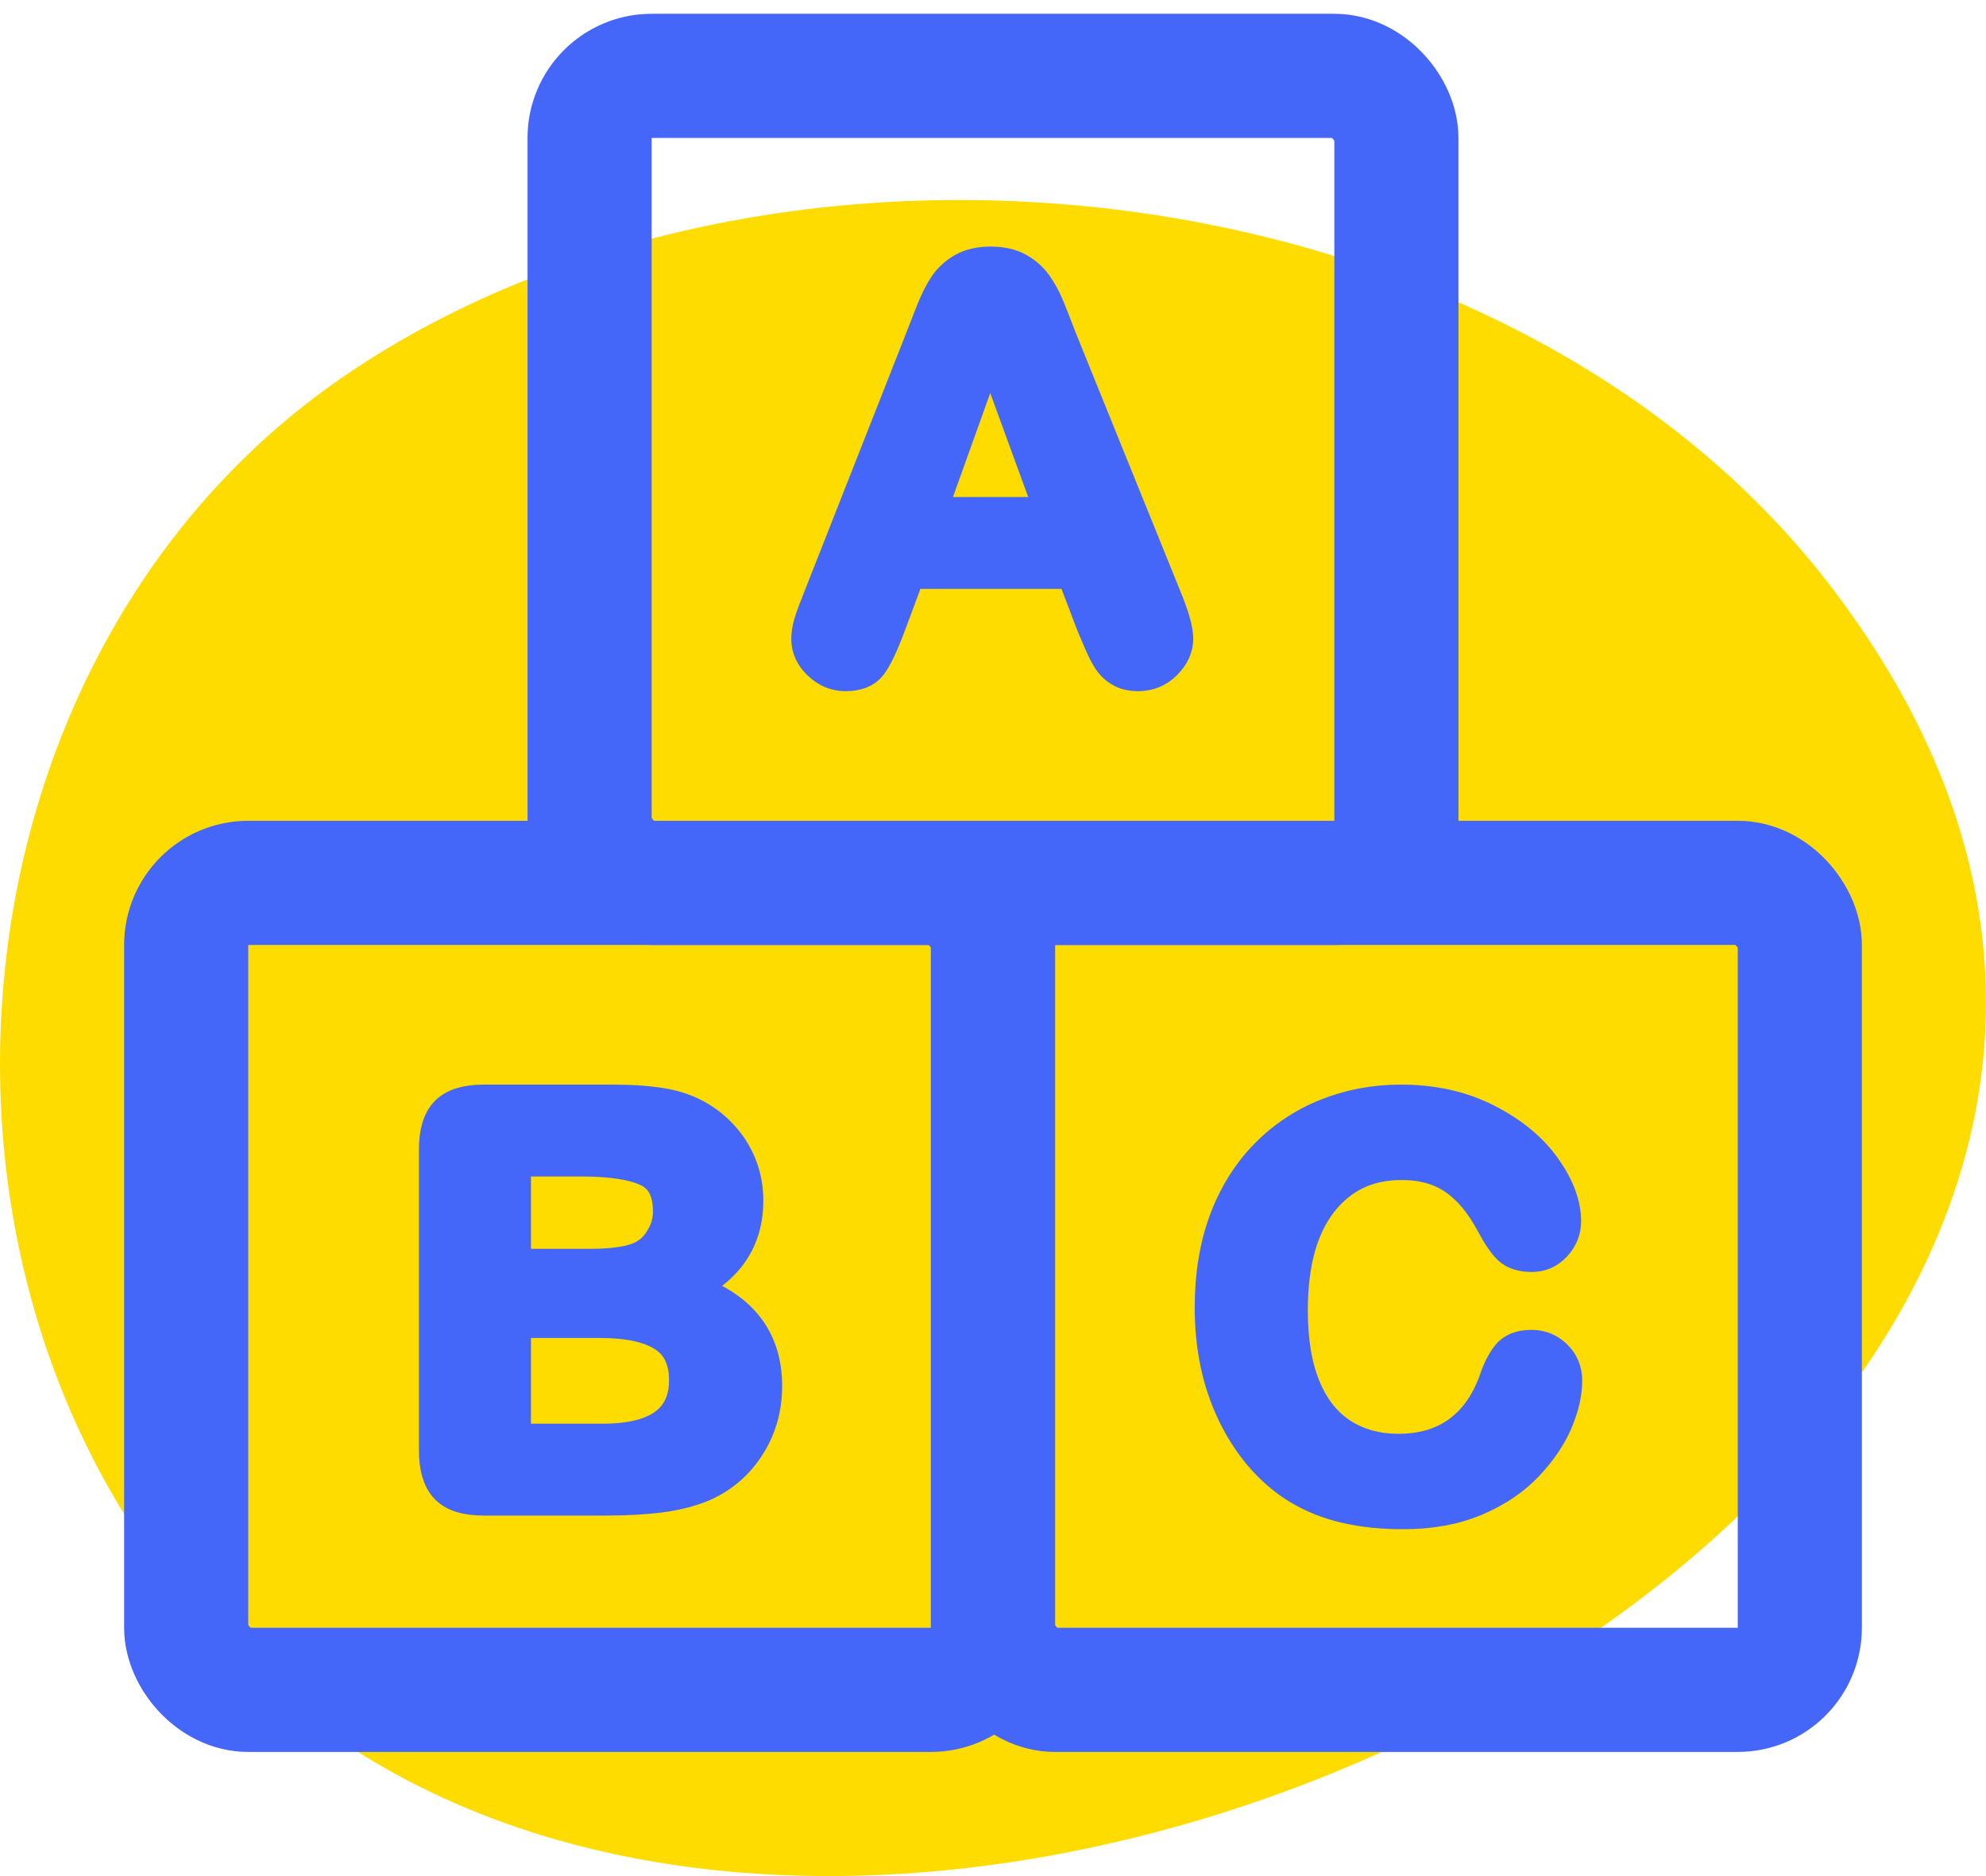
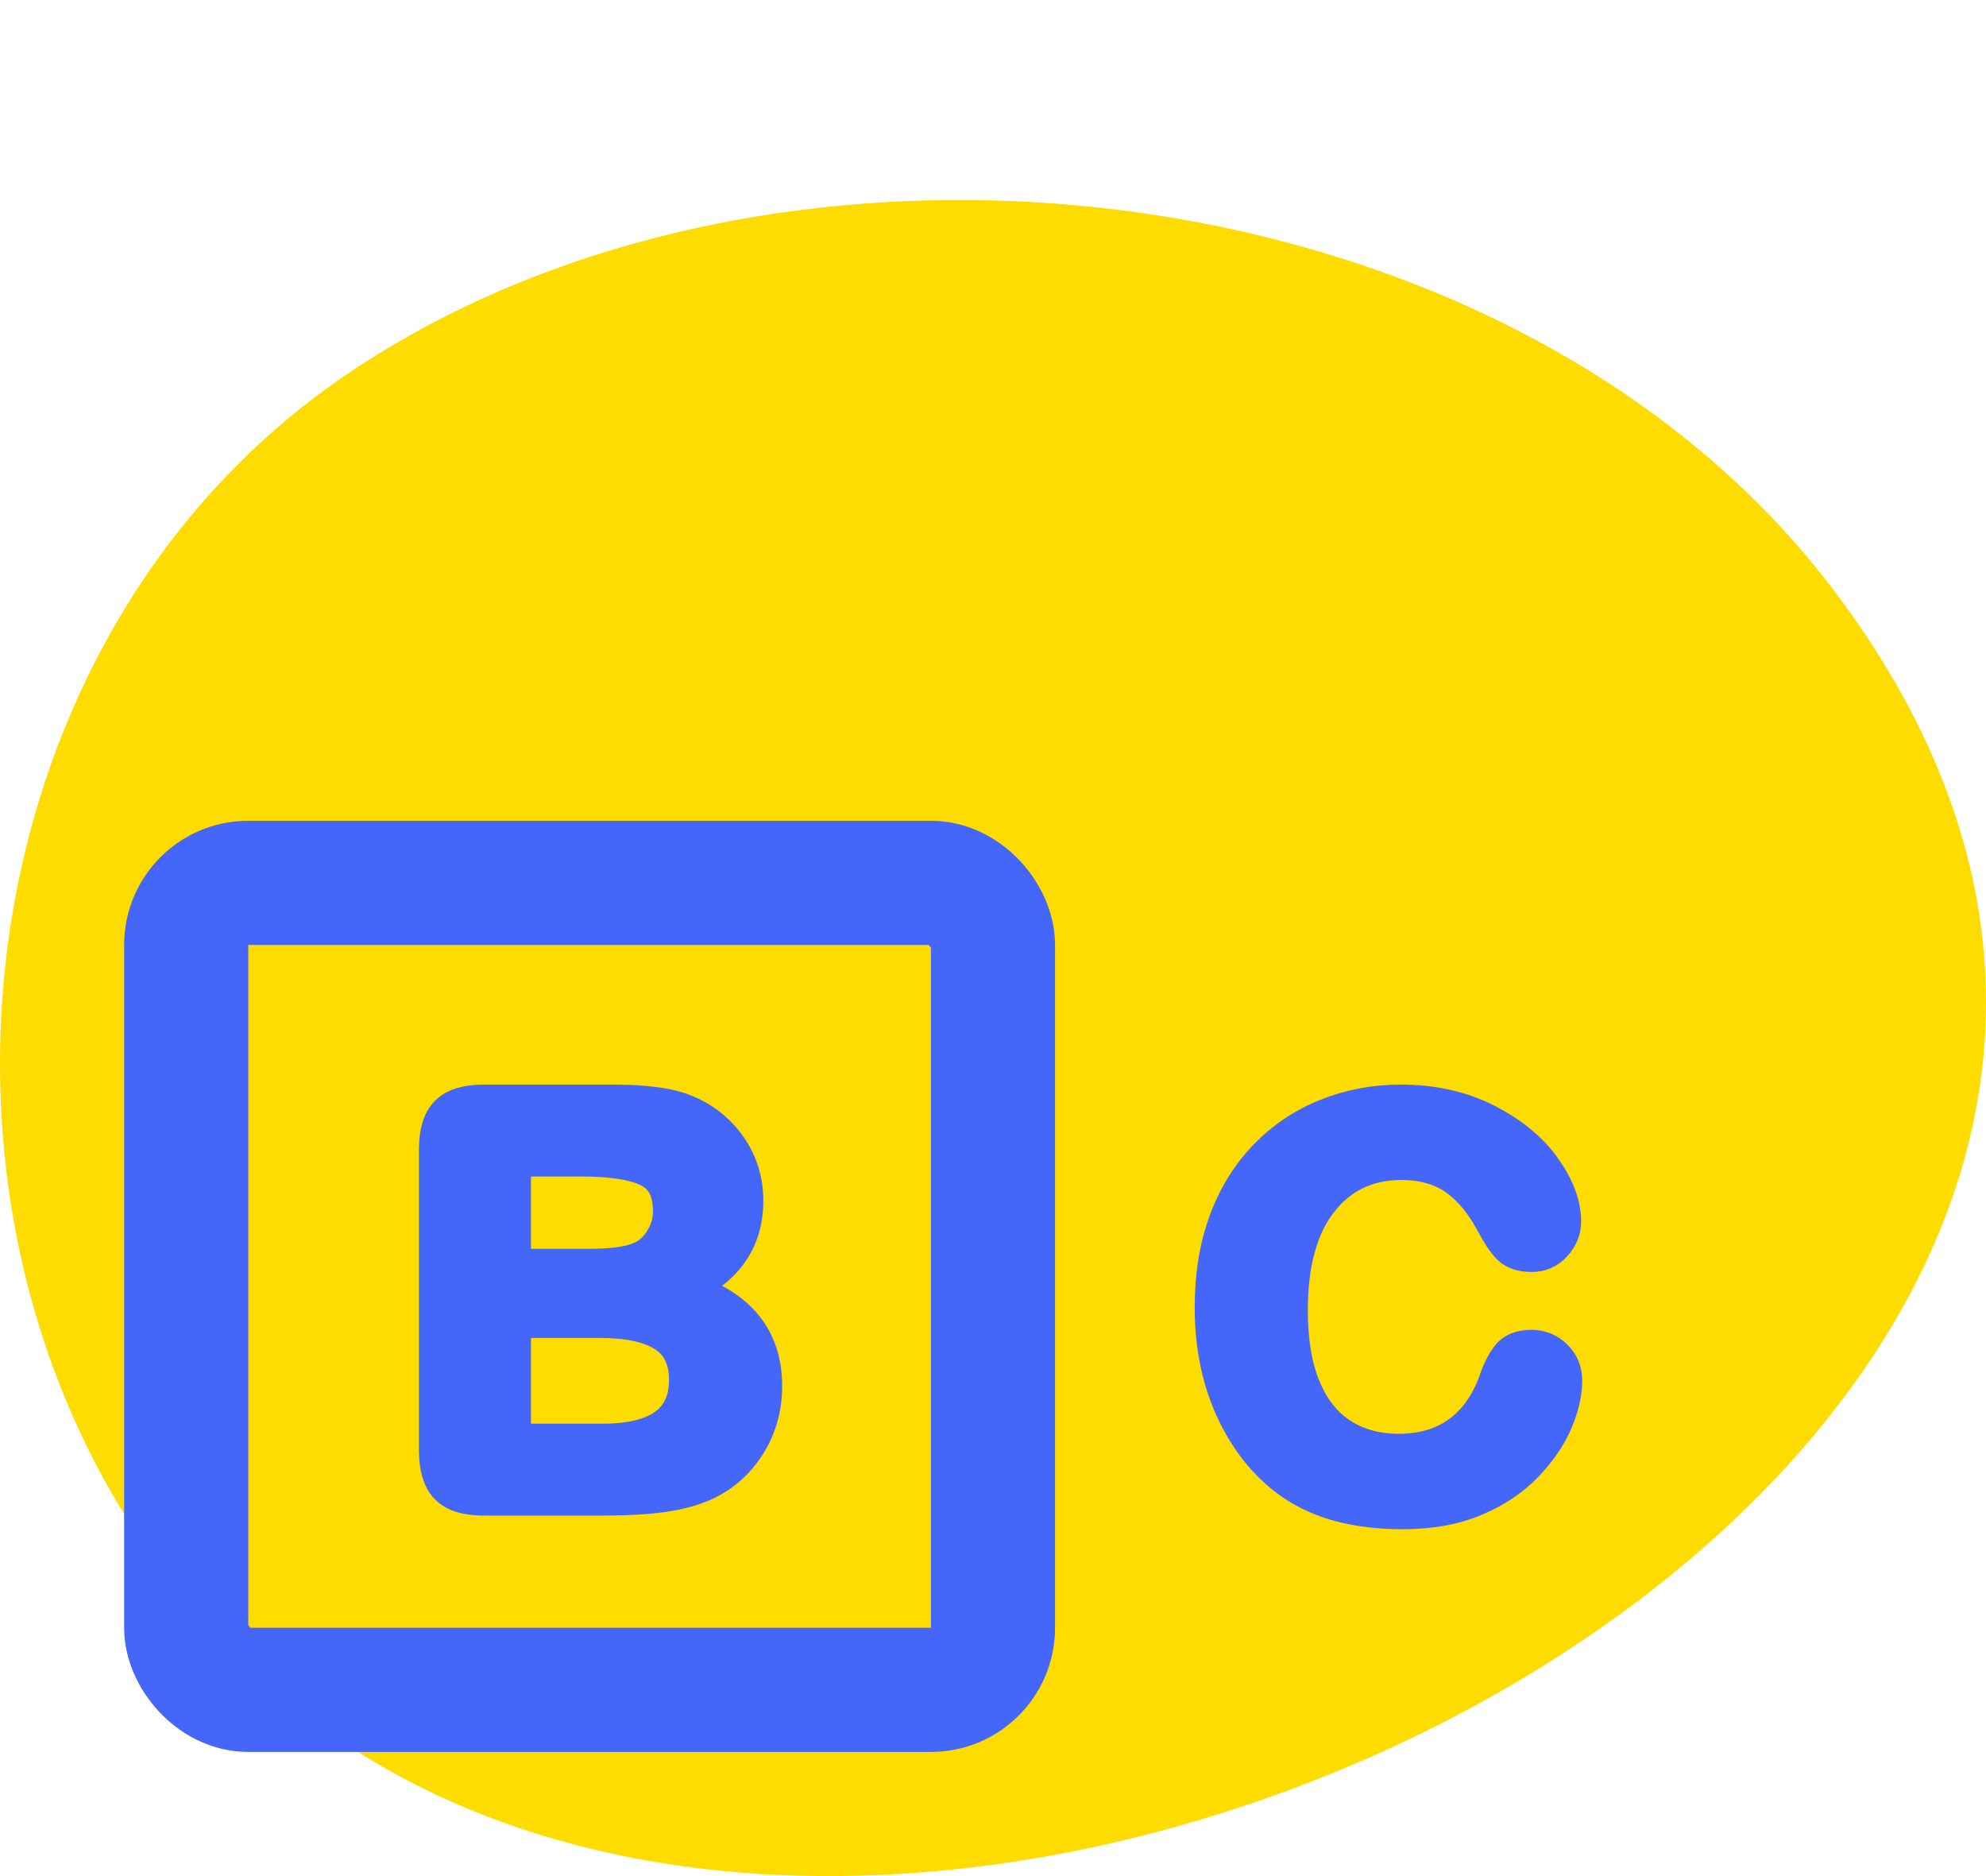
<svg xmlns="http://www.w3.org/2000/svg" width="72px" height="68px" viewBox="0 0 72 68" version="1.1">
  <title>icon-nivel-2</title>
  <desc>Created with Sketch.</desc>
  <g id="Page-1" stroke="none" stroke-width="1" fill="none" fill-rule="evenodd">
    <g id="Home---Raizes" transform="translate(-1266, -2949)">
      <g id="Programas" transform="translate(-320, 2705)">
        <g id="Card/Icon-+-Text-+-Desc-Copy-2" transform="translate(1466, 200)">
          <g id="Icon/Nivel-II" transform="translate(120, 40)">
            <path d="M66.347,25.219 C54.613,9.924 28.269,6.893 12.533,17.595 C-3.318,28.375 -4.334,53.817 10.631,65.829 C34.694,85.142 89.698,55.656 66.347,25.219" id="Fill-1" fill="#FFDC00" fill-rule="evenodd" />
            <rect id="Rectangle" stroke="#4466F9" stroke-width="4.5" x="6.75" y="36" width="29.25" height="29.25" rx="2.25" />
-             <rect id="Rectangle-Copy" stroke="#4466F9" stroke-width="4.5" x="36" y="36" width="29.25" height="29.25" rx="2.25" />
-             <rect id="Rectangle-Copy-2" stroke="#4466F9" stroke-width="4.5" x="21.375" y="6.75" width="29.25" height="29.25" rx="2.25" />
-             <path d="M39.563,26.601 L38.871,24.782 L32.978,24.782 L32.286,26.641 C32.015,27.366 31.785,27.855 31.593,28.109 C31.402,28.363 31.089,28.49 30.654,28.49 C30.285,28.49 29.959,28.355 29.675,28.084 C29.392,27.814 29.25,27.508 29.25,27.165 C29.25,26.967 29.283,26.763 29.349,26.552 C29.415,26.341 29.524,26.047 29.675,25.672 L33.383,16.259 C33.489,15.988 33.615,15.664 33.764,15.285 C33.912,14.906 34.07,14.591 34.238,14.34 C34.406,14.09 34.627,13.887 34.901,13.732 C35.174,13.577 35.512,13.5 35.914,13.5 C36.323,13.5 36.664,13.577 36.938,13.732 C37.211,13.887 37.432,14.087 37.6,14.331 C37.768,14.574 37.91,14.836 38.025,15.117 C38.141,15.397 38.287,15.771 38.465,16.239 L42.252,25.593 C42.549,26.305 42.697,26.822 42.697,27.145 C42.697,27.481 42.557,27.789 42.277,28.07 C41.997,28.35 41.659,28.49 41.264,28.49 C41.033,28.49 40.835,28.449 40.67,28.366 C40.505,28.284 40.367,28.172 40.255,28.03 C40.143,27.888 40.023,27.671 39.894,27.377 C39.766,27.084 39.655,26.825 39.563,26.601 Z M33.749,22.577 L38.08,22.577 L35.895,16.595 L33.749,22.577 Z" id="A" stroke="#4466F9" stroke-width="1.125" fill="#4466F9" fill-rule="nonzero" />
            <path d="M21.959,58.37 L17.53,58.37 C16.89,58.37 16.434,58.227 16.16,57.94 C15.887,57.654 15.75,57.197 15.75,56.571 L15.75,45.675 C15.75,45.035 15.89,44.575 16.17,44.295 C16.45,44.015 16.904,43.875 17.53,43.875 L22.226,43.875 C22.919,43.875 23.518,43.918 24.026,44.004 C24.534,44.089 24.988,44.254 25.391,44.498 C25.733,44.702 26.036,44.961 26.3,45.274 C26.564,45.587 26.765,45.933 26.903,46.312 C27.042,46.691 27.111,47.092 27.111,47.514 C27.111,48.964 26.386,50.025 24.936,50.698 C26.841,51.304 27.793,52.484 27.793,54.237 C27.793,55.048 27.586,55.778 27.17,56.427 C26.755,57.077 26.195,57.556 25.489,57.866 C25.048,58.051 24.54,58.181 23.967,58.257 C23.393,58.332 22.724,58.37 21.959,58.37 Z M21.742,51.933 L18.687,51.933 L18.687,56.165 L21.841,56.165 C23.825,56.165 24.817,55.45 24.817,54.02 C24.817,53.288 24.56,52.757 24.046,52.428 C23.532,52.098 22.764,51.933 21.742,51.933 Z M18.687,46.08 L18.687,49.827 L21.376,49.827 C22.108,49.827 22.673,49.758 23.072,49.62 C23.471,49.481 23.776,49.218 23.986,48.829 C24.151,48.552 24.234,48.242 24.234,47.899 C24.234,47.168 23.973,46.681 23.453,46.441 C22.932,46.2 22.137,46.08 21.07,46.08 L18.687,46.08 Z" id="B" stroke="#4466F9" stroke-width="1.125" fill="#4466F9" fill-rule="nonzero" />
            <path d="M56.798,54.04 C56.798,54.501 56.685,55 56.457,55.538 C56.23,56.075 55.872,56.602 55.384,57.12 C54.896,57.637 54.274,58.057 53.516,58.38 C52.757,58.703 51.874,58.865 50.866,58.865 C50.101,58.865 49.406,58.792 48.779,58.647 C48.153,58.502 47.585,58.276 47.074,57.97 C46.563,57.663 46.093,57.26 45.665,56.759 C45.282,56.304 44.956,55.795 44.686,55.231 C44.416,54.667 44.213,54.066 44.078,53.427 C43.943,52.787 43.875,52.108 43.875,51.39 C43.875,50.223 44.045,49.178 44.384,48.255 C44.724,47.332 45.21,46.543 45.843,45.887 C46.475,45.231 47.217,44.732 48.067,44.389 C48.918,44.046 49.824,43.875 50.786,43.875 C51.96,43.875 53.005,44.109 53.921,44.577 C54.837,45.045 55.539,45.623 56.027,46.312 C56.515,47.001 56.759,47.652 56.759,48.265 C56.759,48.601 56.64,48.898 56.403,49.155 C56.165,49.412 55.879,49.541 55.542,49.541 C55.167,49.541 54.885,49.452 54.697,49.274 C54.509,49.096 54.3,48.789 54.069,48.354 C53.687,47.636 53.237,47.098 52.72,46.742 C52.202,46.386 51.564,46.208 50.806,46.208 C49.6,46.208 48.639,46.667 47.924,47.583 C47.209,48.499 46.851,49.801 46.851,51.489 C46.851,52.616 47.009,53.553 47.326,54.302 C47.642,55.05 48.09,55.608 48.671,55.978 C49.251,56.347 49.93,56.531 50.707,56.531 C51.551,56.531 52.265,56.322 52.848,55.903 C53.431,55.485 53.871,54.87 54.168,54.059 C54.293,53.677 54.448,53.366 54.633,53.125 C54.817,52.884 55.114,52.764 55.523,52.764 C55.872,52.764 56.172,52.886 56.422,53.13 C56.673,53.374 56.798,53.677 56.798,54.04 Z" id="C" stroke="#4466F9" stroke-width="1.125" fill="#4466F9" fill-rule="nonzero" />
          </g>
        </g>
      </g>
    </g>
  </g>
</svg>